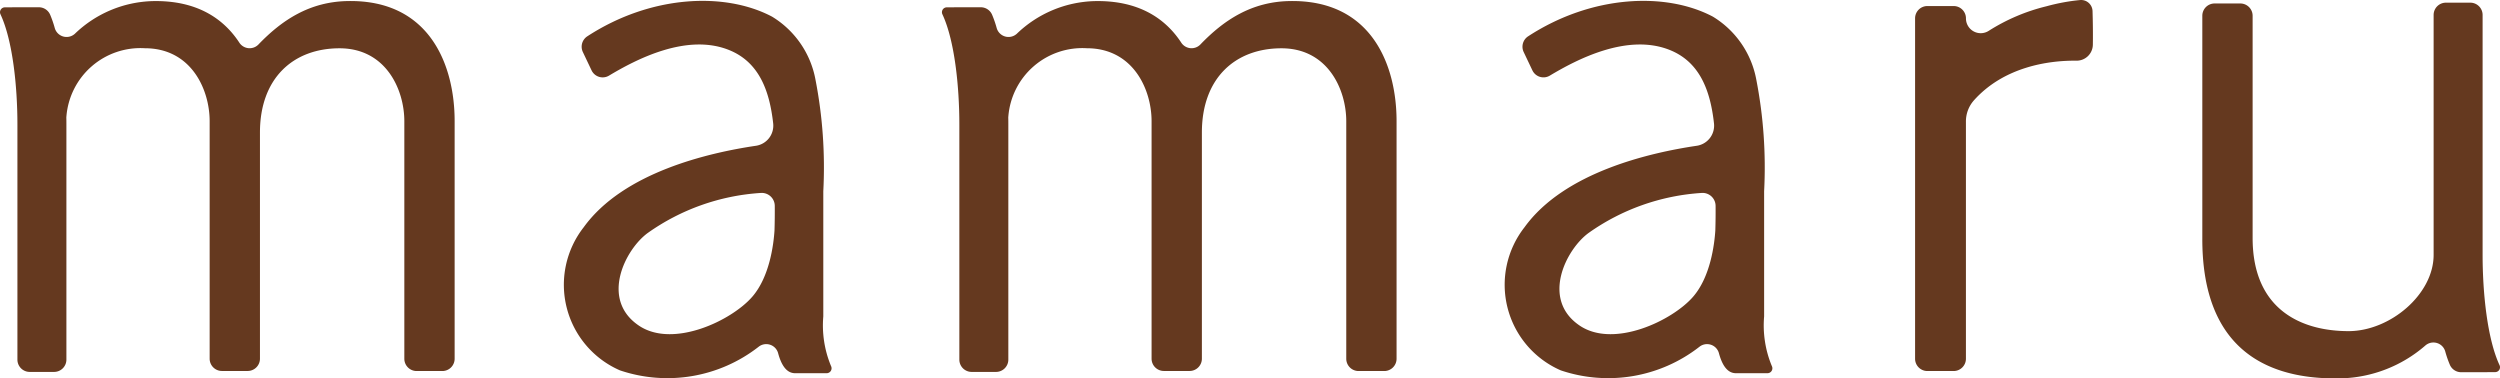
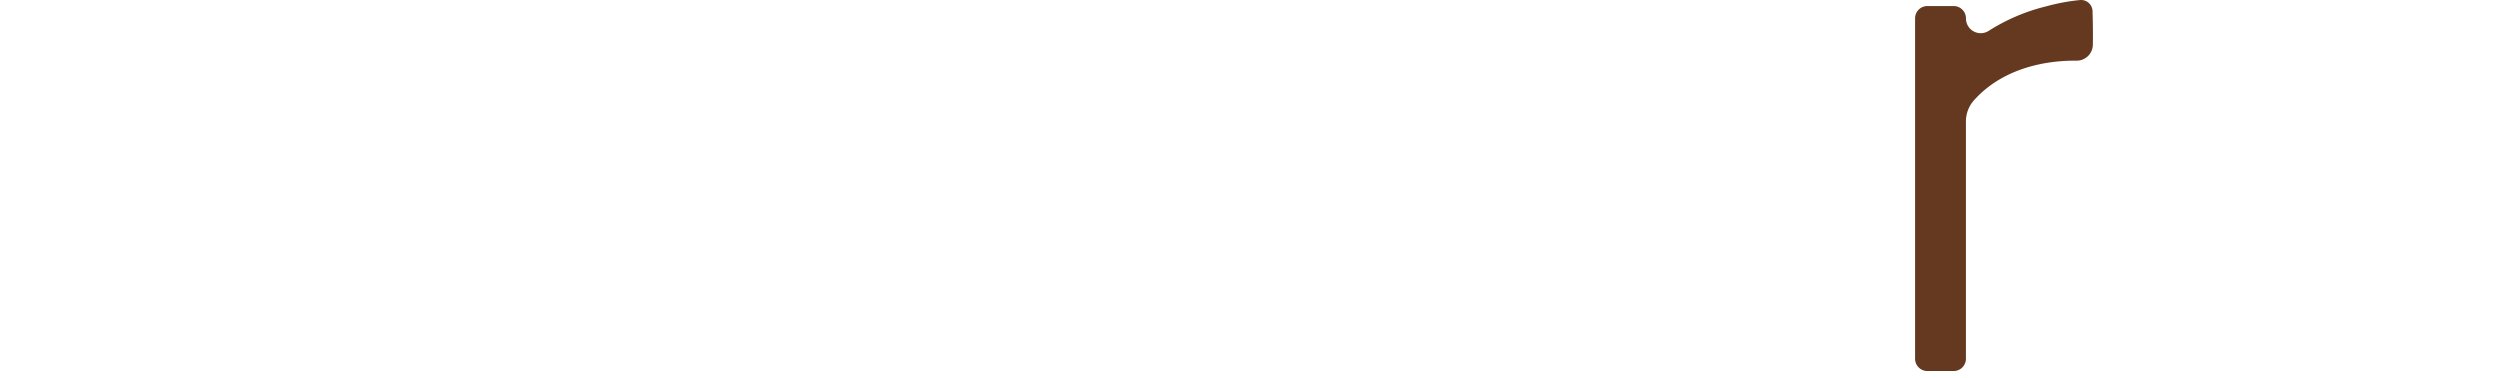
<svg xmlns="http://www.w3.org/2000/svg" width="223.634" height="33.851" viewBox="0 0 223.634 33.851">
-   <path d="M785.3,310.749c-3.356.075-5.814,1.677-7.935,3.886a1.1,1.1,0,0,1-1.718-.182c-1.46-2.22-3.9-3.791-7.765-3.7a10.423,10.423,0,0,0-6.933,2.917,1.1,1.1,0,0,1-1.8-.5,9.693,9.693,0,0,0-.417-1.207,1.1,1.1,0,0,0-1.005-.66c-.816,0-2.2,0-3.047.007a.435.435,0,0,0-.388.624c1.09,2.338,1.514,6.42,1.514,9.874v21.014a1.1,1.1,0,0,0,1.1,1.1h2.182a1.1,1.1,0,0,0,1.1-1.1V321.77c0-.182,0-.371-.006-.566a.841.841,0,0,1,.007-.136,6.641,6.641,0,0,1,7.018-6.1c4.134,0,5.795,3.674,5.795,6.522v21.248a1.1,1.1,0,0,0,1.1,1.1h2.3a1.1,1.1,0,0,0,1.1-1.1V322.505c0-4.869,2.986-7.532,7.12-7.532s5.795,3.674,5.795,6.522v21.248a1.1,1.1,0,0,0,1.1,1.1h2.3a1.1,1.1,0,0,0,1.1-1.1V321.495C794.921,316.553,792.732,310.582,785.3,310.749Z" transform="translate(-669.989 -310.653)" fill="#65391f" />
-   <path d="M716.333,310.749c-3.356.075-5.814,1.677-7.935,3.886a1.1,1.1,0,0,1-1.718-.182c-1.46-2.22-3.9-3.791-7.765-3.7a10.423,10.423,0,0,0-6.933,2.917,1.1,1.1,0,0,1-1.8-.5,9.713,9.713,0,0,0-.417-1.207,1.1,1.1,0,0,0-1.005-.66c-.816,0-2.2,0-3.047.007a.435.435,0,0,0-.388.624c1.09,2.338,1.514,6.42,1.514,9.874v21.014a1.1,1.1,0,0,0,1.1,1.1h2.182a1.1,1.1,0,0,0,1.1-1.1V321.77c0-.182,0-.371-.006-.566a.834.834,0,0,1,.007-.136,6.641,6.641,0,0,1,7.018-6.1c4.134,0,5.795,3.674,5.795,6.522v21.248a1.1,1.1,0,0,0,1.1,1.1h2.3a1.1,1.1,0,0,0,1.1-1.1V322.505c0-4.869,2.986-7.532,7.12-7.532s5.795,3.674,5.795,6.522v21.248a1.1,1.1,0,0,0,1.1,1.1h2.3a1.1,1.1,0,0,0,1.1-1.1V321.495C725.956,316.553,723.767,310.582,716.333,310.749Z" transform="translate(-685.281 -310.653)" fill="#65391f" />
-   <path d="M858.94,344.472a11.977,11.977,0,0,0,7.52-2.917,1.1,1.1,0,0,1,1.8.5,9.594,9.594,0,0,0,.417,1.207,1.1,1.1,0,0,0,1.006.661c.816,0,2.2,0,3.047-.009a.434.434,0,0,0,.389-.623c-1.089-2.338-1.514-6.42-1.514-9.874V311.966a1.1,1.1,0,0,0-1.1-1.1h-2.182a1.1,1.1,0,0,0-1.1,1.1s0,11.516,0,17.955c0,1.53,0,2.772,0,3.506,0,3.539-3.9,6.821-7.608,6.821-4.134,0-8.583-1.848-8.583-8.335V312.038a1.1,1.1,0,0,0-1.1-1.1h-2.3a1.1,1.1,0,0,0-1.1,1.1V332C846.527,341.152,851.506,344.637,858.94,344.472Z" transform="translate(-649.527 -310.627)" fill="#65391f" />
-   <path d="M749.77,338.96V327.767a41.025,41.025,0,0,0-.7-9.989,8.365,8.365,0,0,0-3.889-5.636c-4.221-2.226-10.838-1.936-16.512,1.757a1.109,1.109,0,0,0-.41,1.406l.781,1.644a1.1,1.1,0,0,0,1.557.474c2.326-1.392,7.042-3.923,10.926-2.215,2.531,1.114,3.447,3.608,3.765,6.5a1.82,1.82,0,0,1-1.552,1.989c-4.159.617-11.833,2.348-15.4,7.29a8.348,8.348,0,0,0,3.246,12.8,13.265,13.265,0,0,0,12.4-2.109,1.1,1.1,0,0,1,1.751.588c.3,1.1.772,1.775,1.52,1.775h2.819a.44.44,0,0,0,.39-.64A9.471,9.471,0,0,1,749.77,338.96Zm-6.341-1.773c-1.85,2.15-7.1,4.65-10.15,2.6-3.5-2.351-1.223-6.836.8-8.3a19.616,19.616,0,0,1,10.07-3.569,1.166,1.166,0,0,1,1.28,1.156v.013c.006.667,0,1.406-.024,2.189C745.325,332.505,744.977,335.388,743.429,337.187Z" transform="translate(-676.123 -310.656)" fill="#65391f" />
-   <path d="M818.656,338.96V327.767a41.03,41.03,0,0,0-.7-9.989,8.365,8.365,0,0,0-3.889-5.636c-4.221-2.226-10.838-1.936-16.513,1.757a1.11,1.11,0,0,0-.409,1.406l.781,1.644a1.1,1.1,0,0,0,1.555.474c2.327-1.392,7.042-3.923,10.927-2.215,2.531,1.114,3.447,3.608,3.765,6.5a1.82,1.82,0,0,1-1.552,1.989c-4.159.617-11.832,2.348-15.4,7.29a8.348,8.348,0,0,0,3.246,12.8,13.265,13.265,0,0,0,12.4-2.109,1.1,1.1,0,0,1,1.75.588c.3,1.1.773,1.775,1.521,1.775h2.819a.44.44,0,0,0,.39-.64A9.471,9.471,0,0,1,818.656,338.96Zm-6.341-1.773c-1.85,2.15-7.1,4.65-10.15,2.6-3.5-2.351-1.223-6.836.8-8.3a19.616,19.616,0,0,1,10.07-3.569,1.166,1.166,0,0,1,1.28,1.156v.013c.006.667,0,1.406-.024,2.189C814.211,332.505,813.863,335.388,812.315,337.187Z" transform="translate(-660.849 -310.656)" fill="#65391f" />
  <path d="M841.374,311.666a1.022,1.022,0,0,0-1.109-.992,17.7,17.7,0,0,0-3.007.556,17.181,17.181,0,0,0-5.173,2.2,1.321,1.321,0,0,1-2.034-1.119h0a1.1,1.1,0,0,0-1.1-1.1H826.6a1.1,1.1,0,0,0-1.1,1.1V342.76a1.1,1.1,0,0,0,1.1,1.1h2.348a1.1,1.1,0,0,0,1.1-1.1V321.567a2.841,2.841,0,0,1,.685-1.886c2.661-3.008,6.641-3.611,9.193-3.583a1.449,1.449,0,0,0,1.476-1.426C841.42,313.642,841.4,312.474,841.374,311.666Z" transform="translate(-654.189 -310.67)" fill="#65391f" />
</svg>